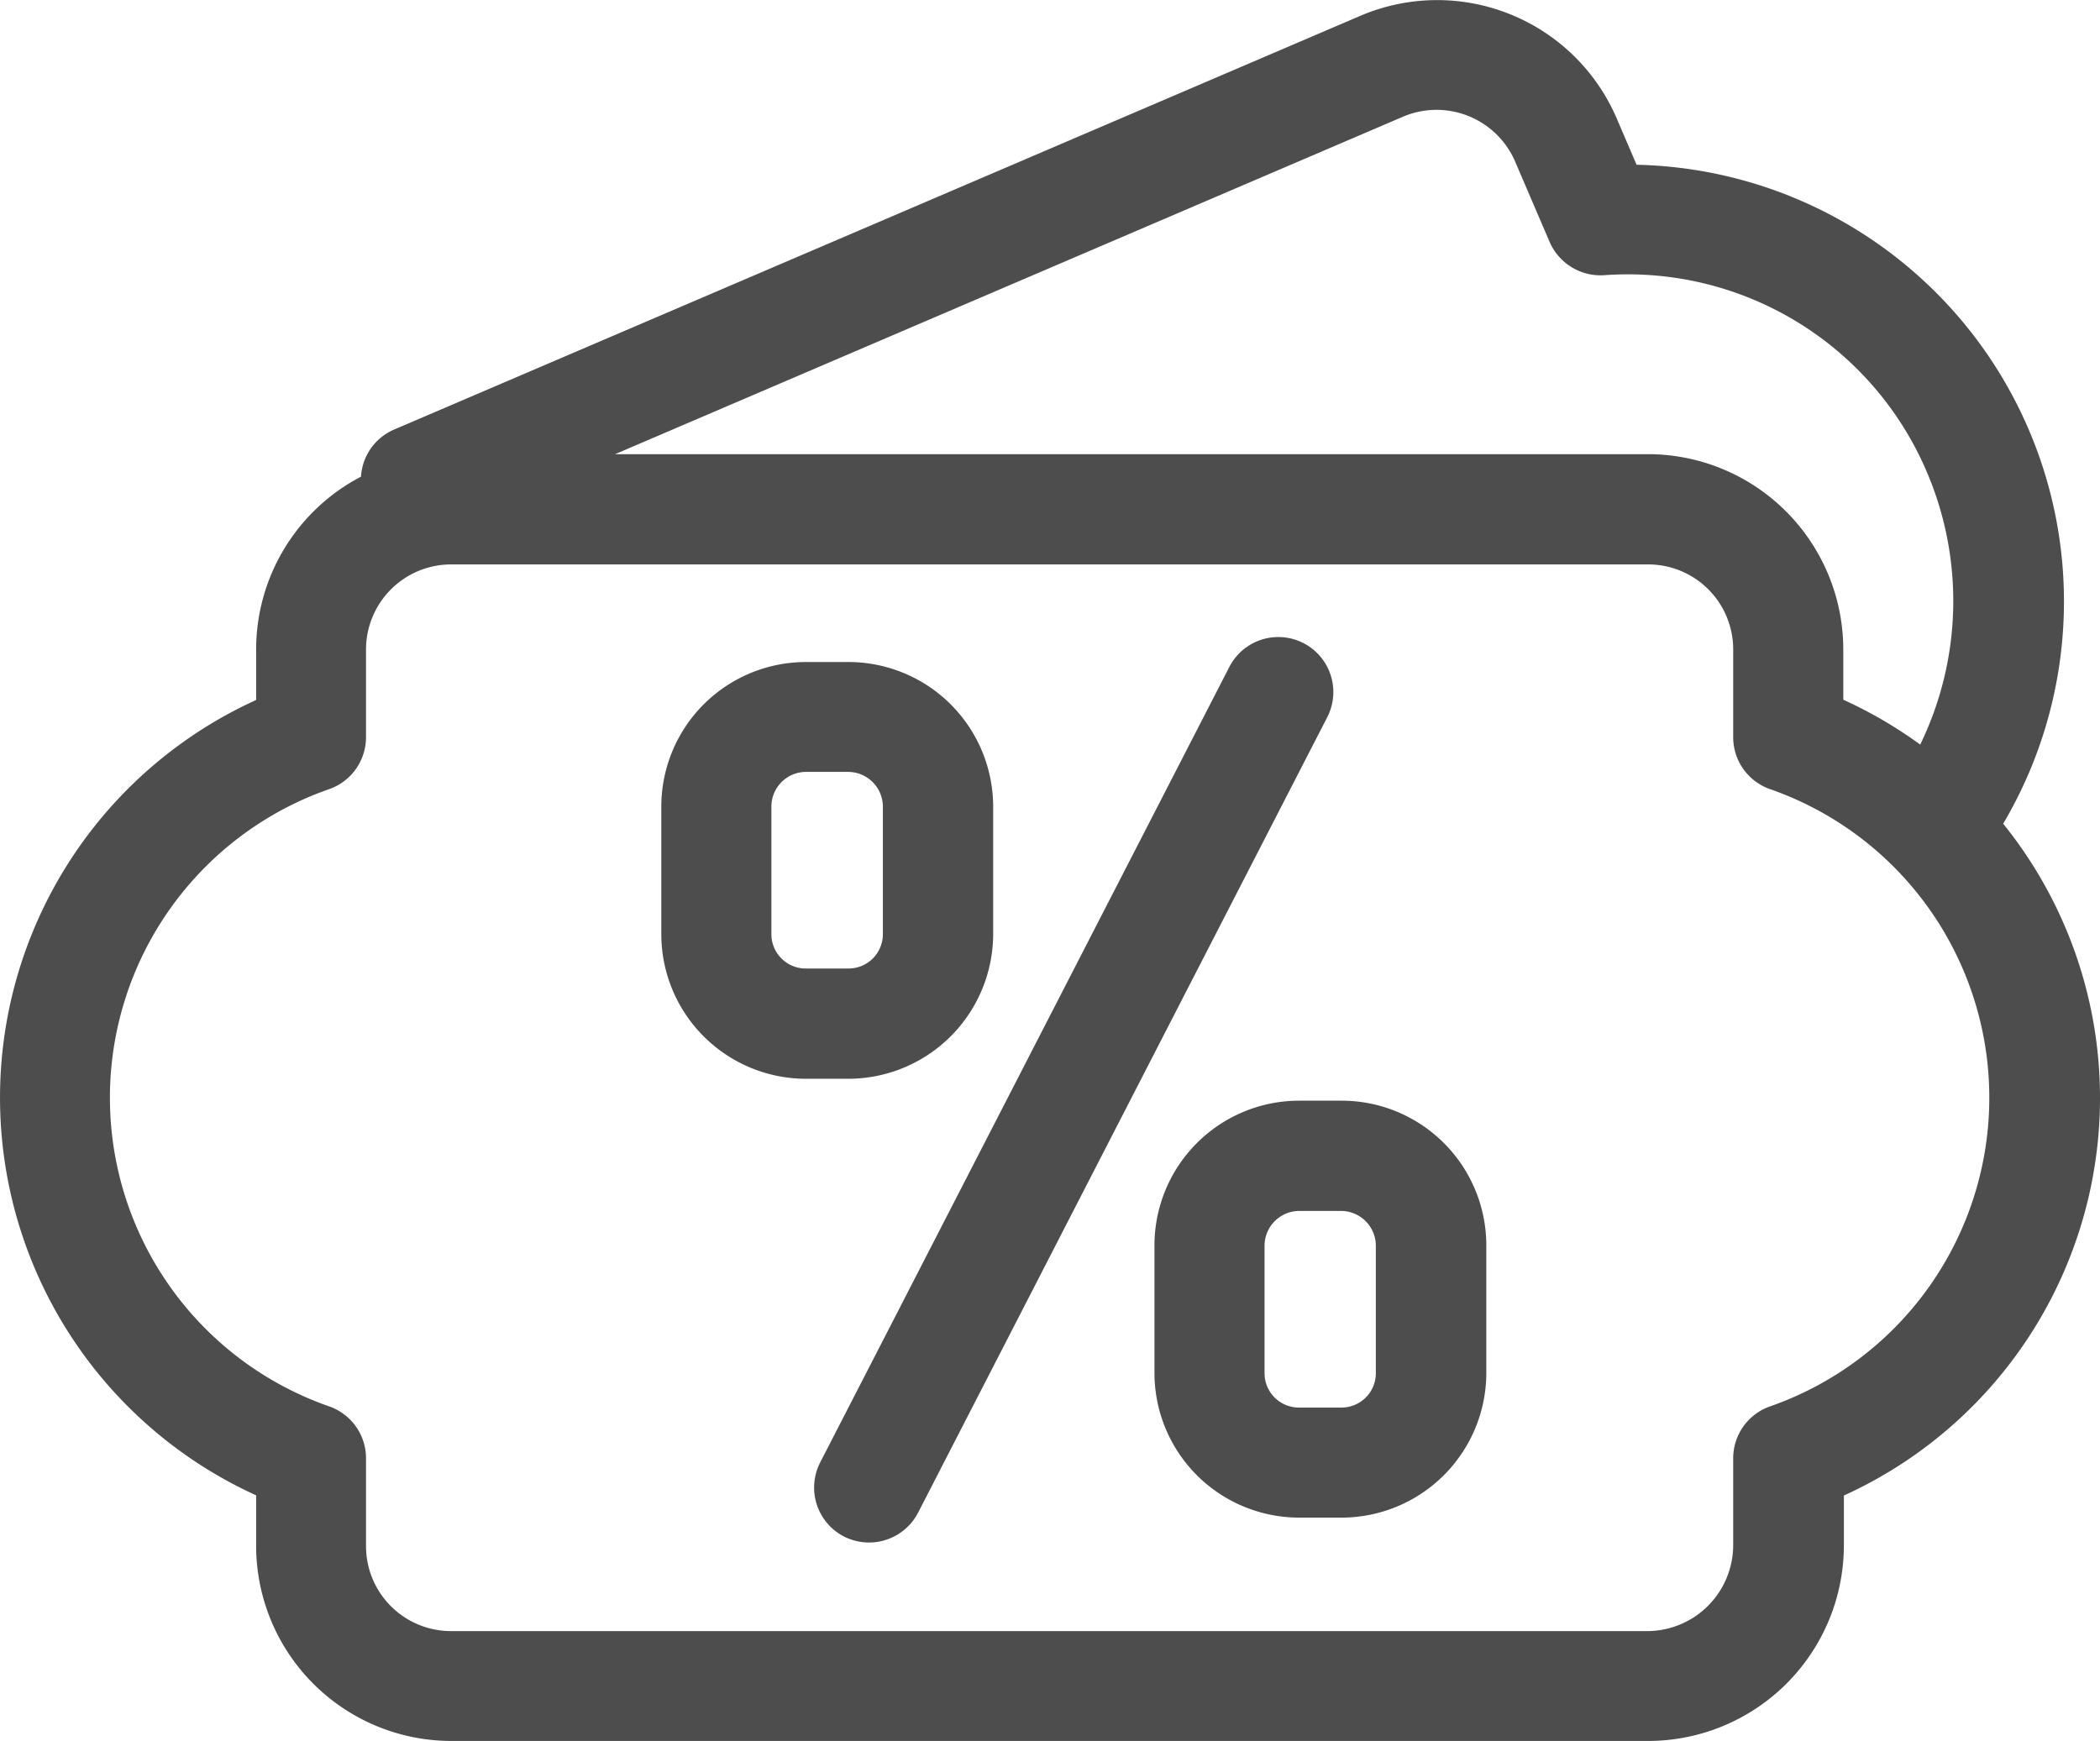
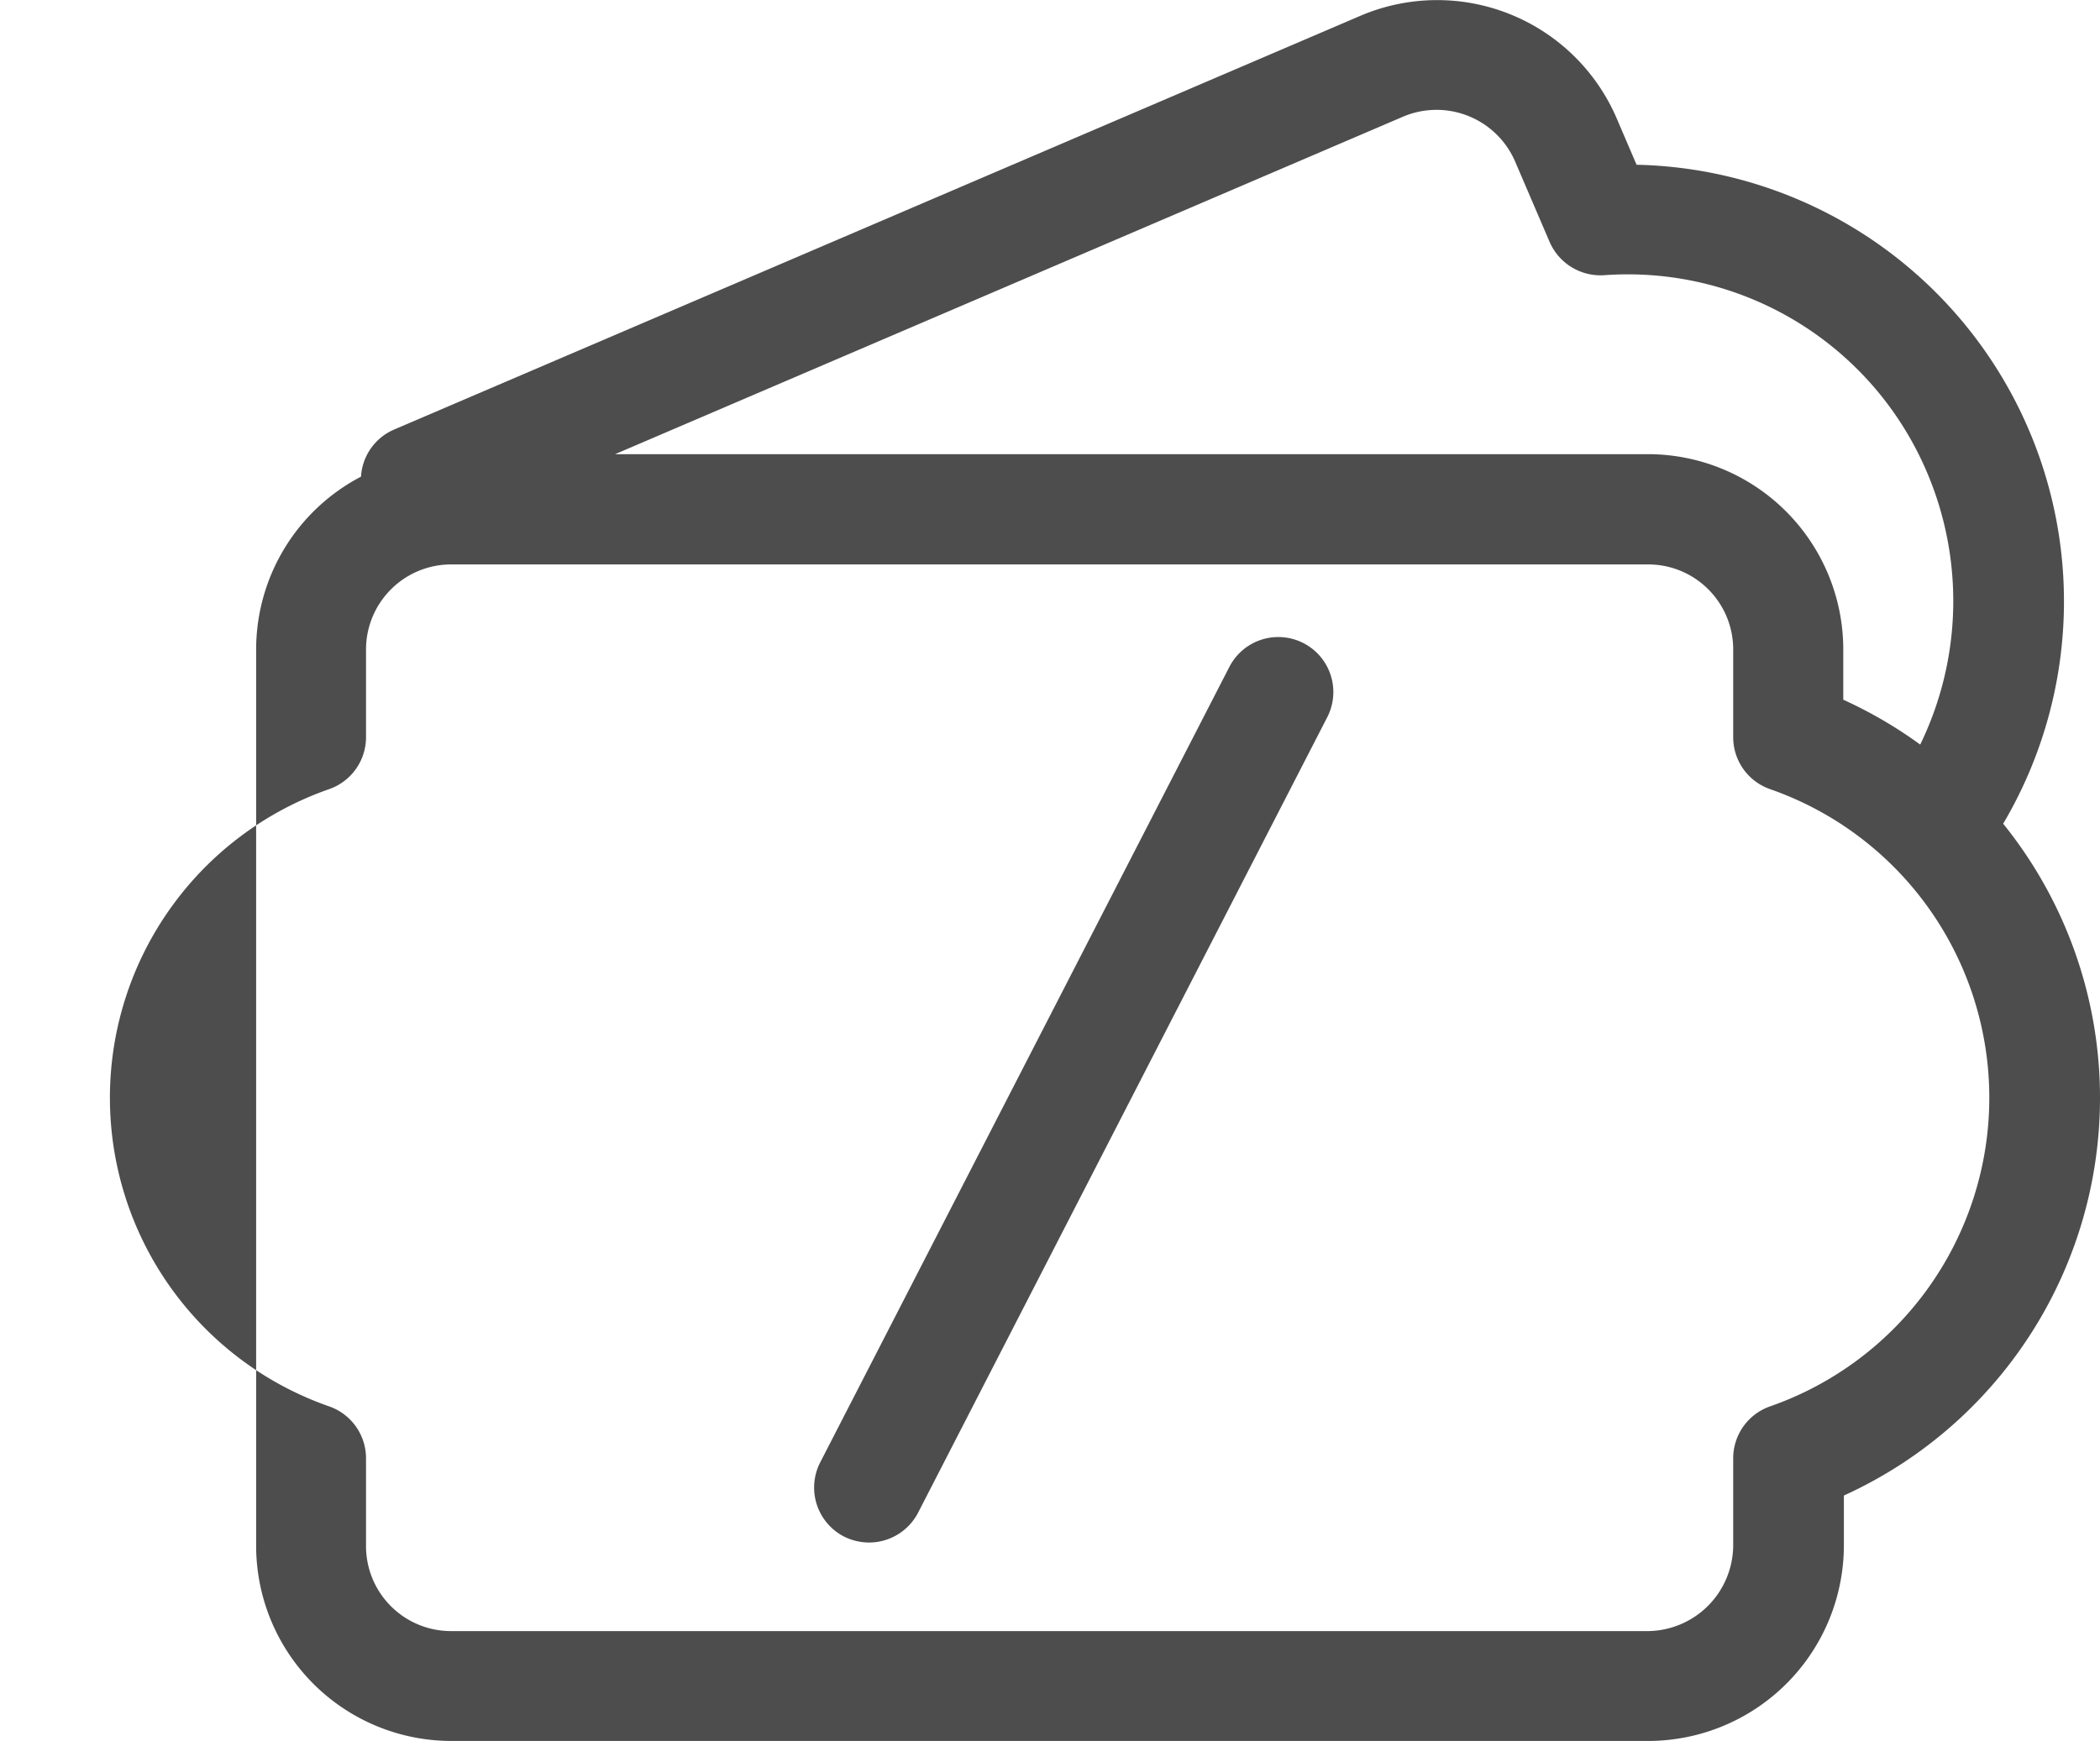
<svg xmlns="http://www.w3.org/2000/svg" width="104.541" height="86.684" viewBox="0 0 104.541 86.684">
  <g id="Group_3070" data-name="Group 3070" transform="translate(-16939.219 -12008.257)">
-     <path id="Path_1604" data-name="Path 1604" d="M2853.45,909.82h-2.12a7.206,7.206,0,0,1-7.2-7.19v-6.37a7.208,7.208,0,0,1,7.2-7.2h2.12a7.208,7.208,0,0,1,7.2,7.2v6.37A7.213,7.213,0,0,1,2853.45,909.82Zm-2.13-15.27a1.735,1.735,0,0,0-1.71,1.71v6.37a1.709,1.709,0,0,0,1.71,1.71h2.12a1.709,1.709,0,0,0,1.71-1.71v-6.37a1.736,1.736,0,0,0-1.71-1.71Zm-22.42-6.58h-2.12a7.206,7.206,0,0,1-7.2-7.19v-6.37a7.2,7.2,0,0,1,7.2-7.19h2.12a7.206,7.206,0,0,1,7.2,7.19v6.37A7.219,7.219,0,0,1,2828.9,887.97Zm-2.13-15.28a1.729,1.729,0,0,0-1.71,1.71v6.37a1.709,1.709,0,0,0,1.71,1.71h2.13a1.709,1.709,0,0,0,1.71-1.71V874.4a1.736,1.736,0,0,0-1.71-1.71Z" transform="translate(14152.56 11174)" fill="#4d4d4d" />
-     <path id="Path_1605" data-name="Path 1605" d="M2868.72,920.94h-59.6a9.722,9.722,0,0,1-9.71-9.72v-2.51a21.749,21.749,0,0,1,0-39.6V866.6a9.713,9.713,0,0,1,5.22-8.61,2.726,2.726,0,0,1,1.66-2.35l48.1-20.6a9.728,9.728,0,0,1,12.75,5.11l.99,2.31a21.748,21.748,0,0,1,18.25,32.81,21.745,21.745,0,0,1-7.93,33.45v2.51A9.75,9.75,0,0,1,2868.72,920.94Zm-59.61-58.58a4.238,4.238,0,0,0-4.23,4.23v4.37a2.738,2.738,0,0,1-1.84,2.59,16.275,16.275,0,0,0,0,30.73,2.738,2.738,0,0,1,1.84,2.59v4.37a4.231,4.231,0,0,0,4.23,4.23h59.6a4.29,4.29,0,0,0,4.23-4.23v-4.37a2.738,2.738,0,0,1,1.84-2.59,16.275,16.275,0,0,0,0-30.73,2.738,2.738,0,0,1-1.84-2.59v-4.37a4.231,4.231,0,0,0-4.23-4.23Zm69.32,6.74a21.943,21.943,0,0,1,3.82,2.23,16.348,16.348,0,0,0,.34-13.55,16.178,16.178,0,0,0-16.08-9.82,2.764,2.764,0,0,1-2.71-1.66l-1.72-4.01a4.261,4.261,0,0,0-5.56-2.23l-39.24,16.81h51.42a9.73,9.73,0,0,1,9.72,9.72v2.51Zm-76.29,1.86h0Zm27.78,40.1a2.8,2.8,0,0,1-1.25-.3,2.744,2.744,0,0,1-1.18-3.69l20.37-39.61a2.739,2.739,0,1,1,4.87,2.51l-20.37,39.61A2.752,2.752,0,0,1,2829.92,911.06Z" transform="translate(14152.56 11174)" fill="#4d4d4d" />
+     <path id="Path_1605" data-name="Path 1605" d="M2868.72,920.94h-59.6a9.722,9.722,0,0,1-9.71-9.72v-2.51V866.6a9.713,9.713,0,0,1,5.22-8.61,2.726,2.726,0,0,1,1.66-2.35l48.1-20.6a9.728,9.728,0,0,1,12.75,5.11l.99,2.31a21.748,21.748,0,0,1,18.25,32.81,21.745,21.745,0,0,1-7.93,33.45v2.51A9.75,9.75,0,0,1,2868.72,920.94Zm-59.61-58.58a4.238,4.238,0,0,0-4.23,4.23v4.37a2.738,2.738,0,0,1-1.84,2.59,16.275,16.275,0,0,0,0,30.73,2.738,2.738,0,0,1,1.84,2.59v4.37a4.231,4.231,0,0,0,4.23,4.23h59.6a4.29,4.29,0,0,0,4.23-4.23v-4.37a2.738,2.738,0,0,1,1.84-2.59,16.275,16.275,0,0,0,0-30.73,2.738,2.738,0,0,1-1.84-2.59v-4.37a4.231,4.231,0,0,0-4.23-4.23Zm69.32,6.74a21.943,21.943,0,0,1,3.82,2.23,16.348,16.348,0,0,0,.34-13.55,16.178,16.178,0,0,0-16.08-9.82,2.764,2.764,0,0,1-2.71-1.66l-1.72-4.01a4.261,4.261,0,0,0-5.56-2.23l-39.24,16.81h51.42a9.73,9.73,0,0,1,9.72,9.72v2.51Zm-76.29,1.86h0Zm27.78,40.1a2.8,2.8,0,0,1-1.25-.3,2.744,2.744,0,0,1-1.18-3.69l20.37-39.61a2.739,2.739,0,1,1,4.87,2.51l-20.37,39.61A2.752,2.752,0,0,1,2829.92,911.06Z" transform="translate(14152.56 11174)" fill="#4d4d4d" />
  </g>
</svg>